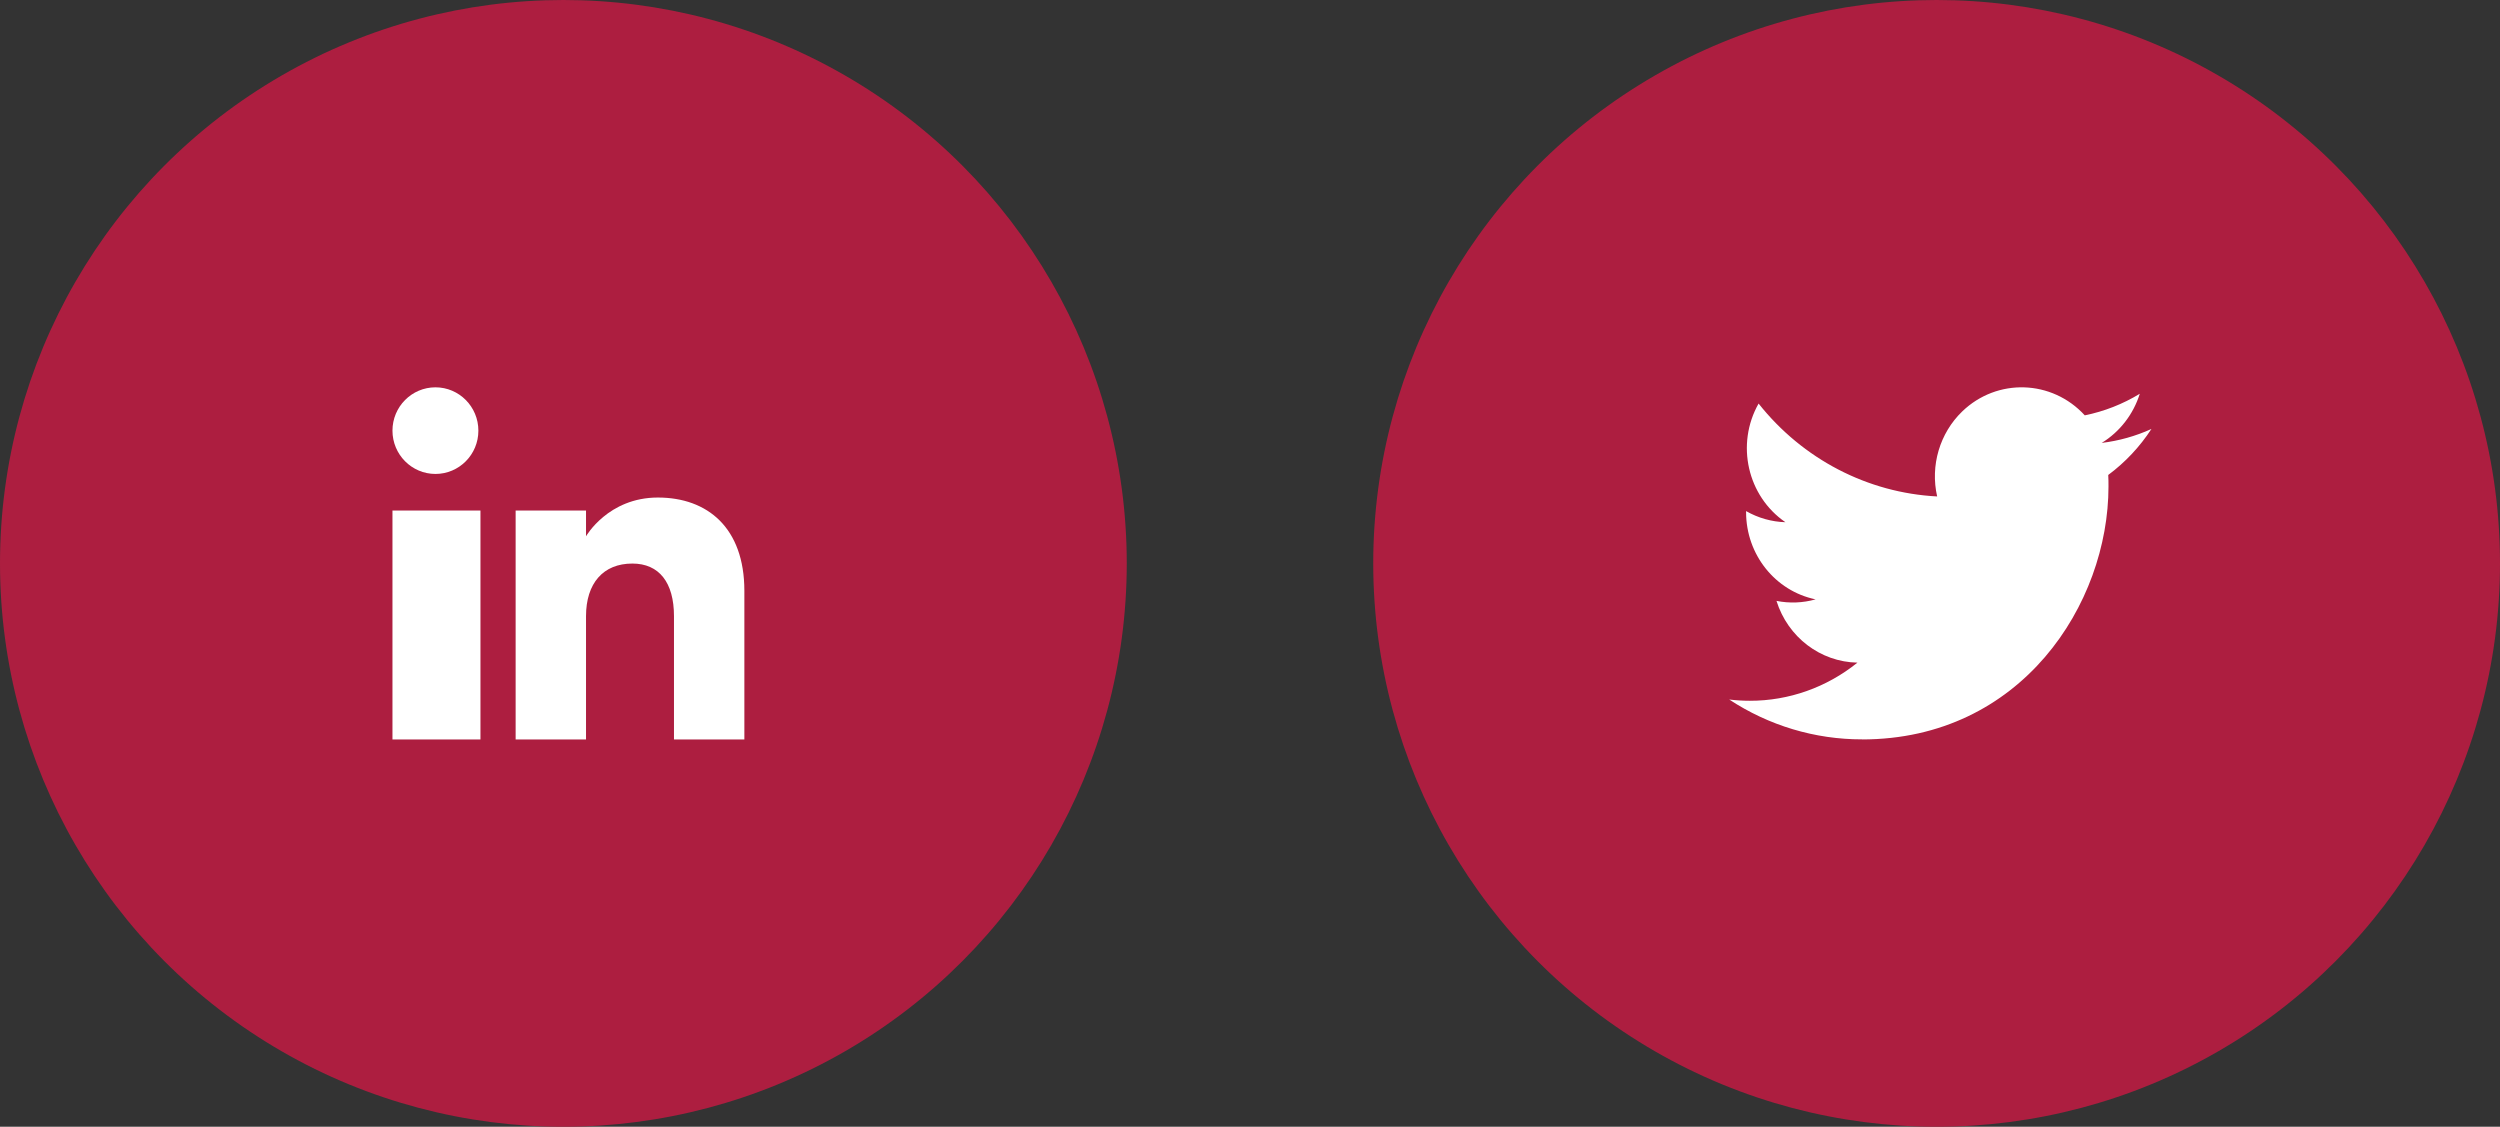
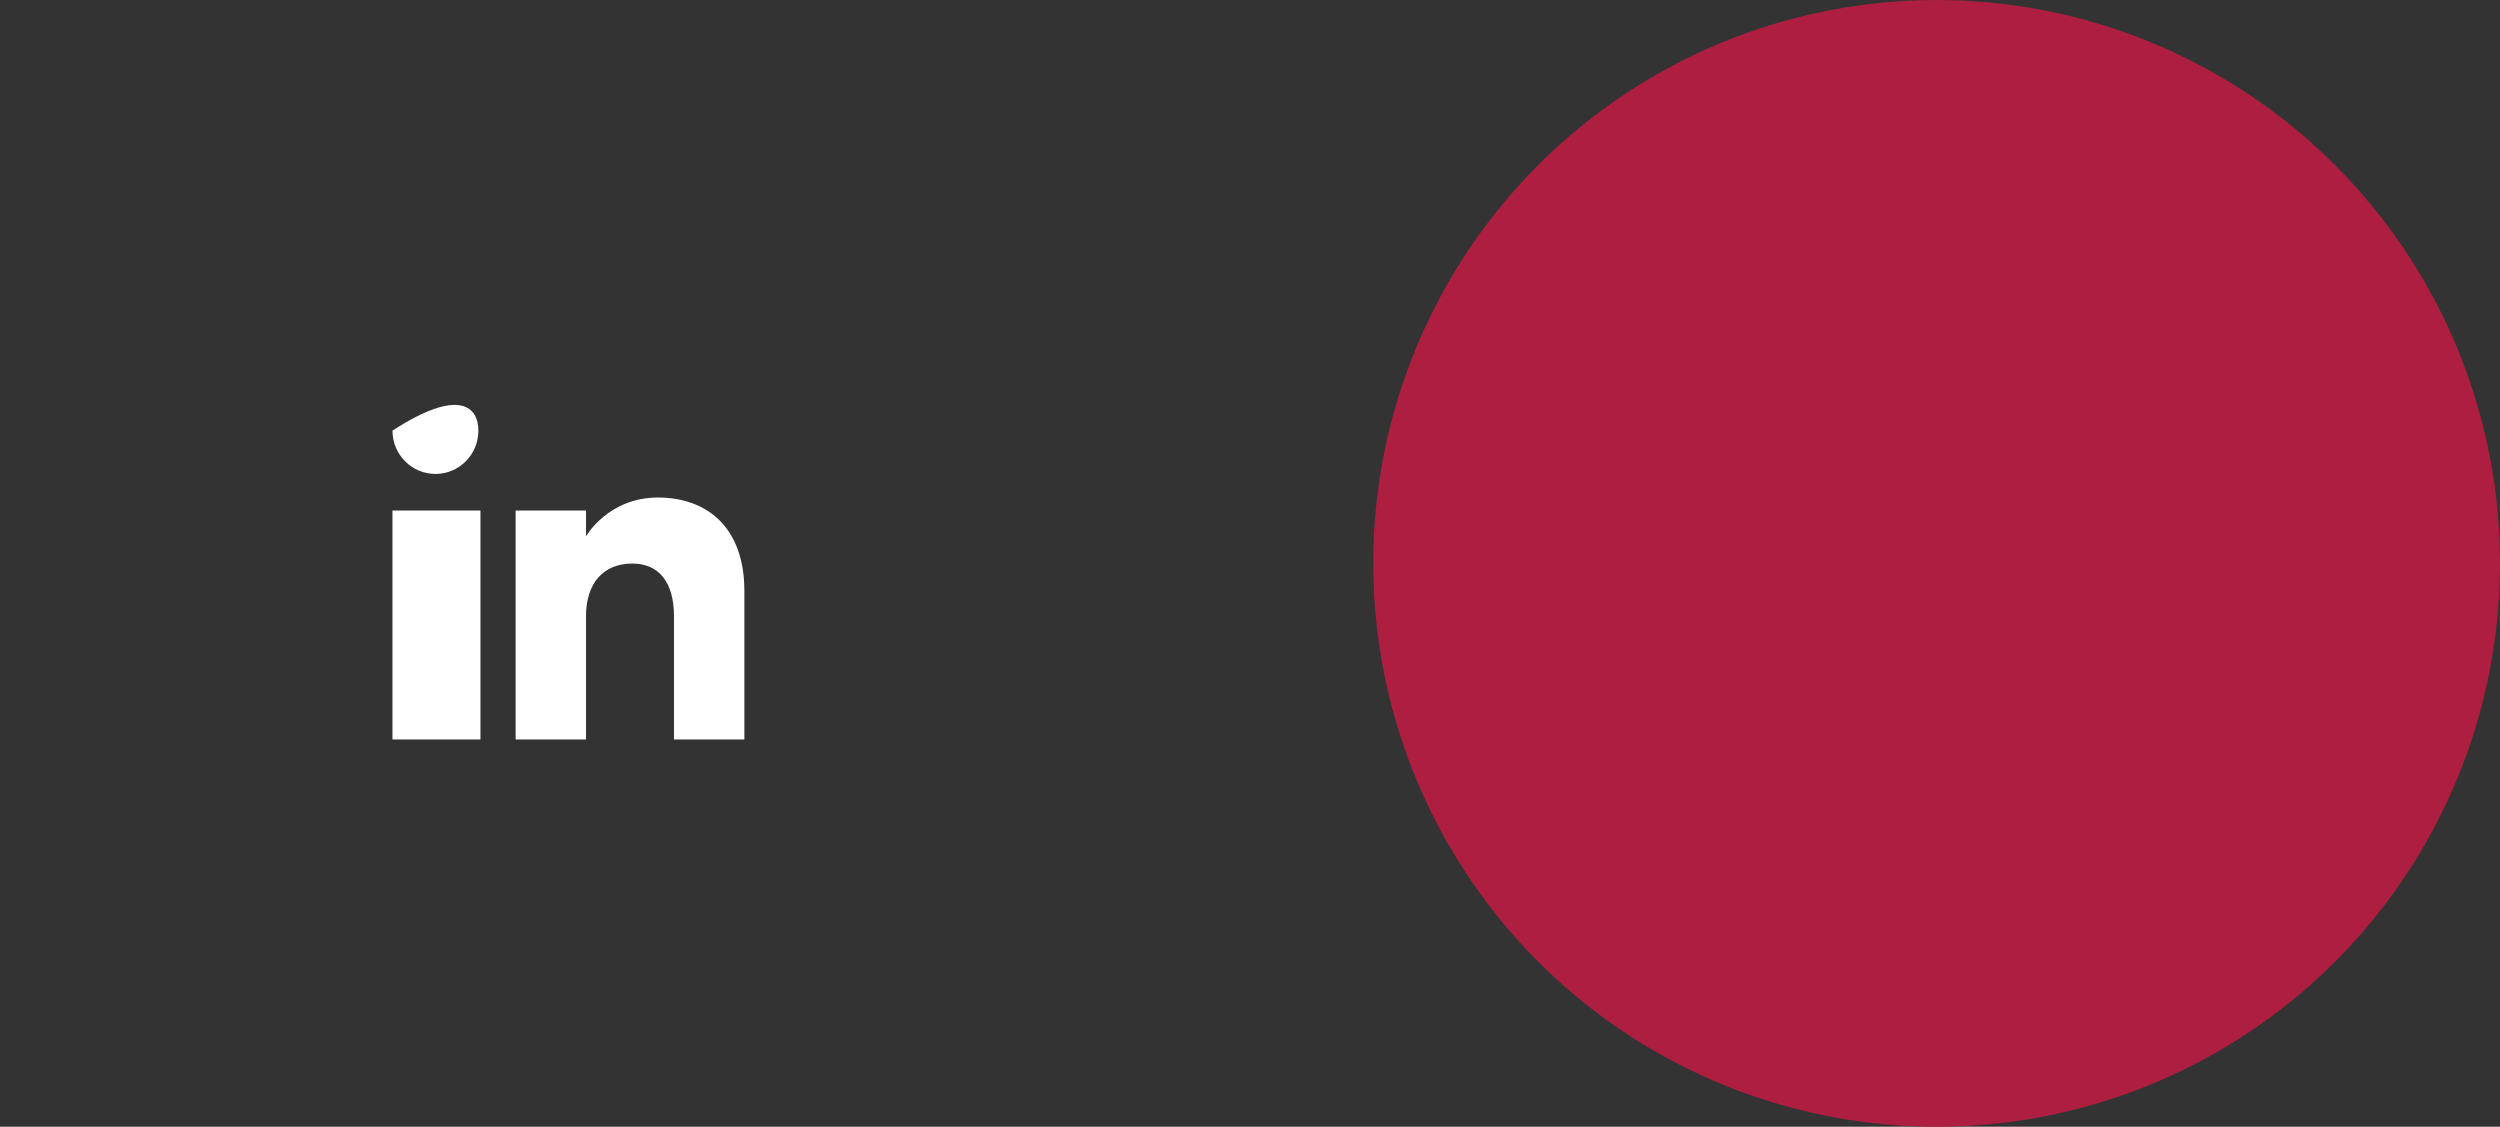
<svg xmlns="http://www.w3.org/2000/svg" width="71" height="32" viewBox="0 0 71 32" fill="none">
  <rect x="0" y="0" width="71" height="32" fill="#333333" stroke="none" />
  <circle cx="55" cy="16" r="16" fill="#AD1E40" />
-   <path fill-rule="evenodd" clip-rule="evenodd" d="M52.881 21C57.406 21 59.881 17.152 59.881 13.816C59.881 13.706 59.881 13.598 59.874 13.489C60.355 13.132 60.771 12.689 61.101 12.182C60.653 12.386 60.176 12.52 59.688 12.579C60.202 12.264 60.586 11.768 60.77 11.183C60.287 11.477 59.758 11.684 59.208 11.796C58.276 10.779 56.717 10.73 55.726 11.686C55.088 12.303 54.816 13.222 55.015 14.099C53.037 13.997 51.194 13.038 49.944 11.461C49.291 12.615 49.625 14.09 50.706 14.831C50.315 14.819 49.931 14.711 49.589 14.515V14.548C49.59 15.749 50.415 16.784 51.563 17.022C51.201 17.124 50.821 17.139 50.452 17.065C50.774 18.094 51.698 18.799 52.751 18.819C51.879 19.522 50.803 19.904 49.695 19.902C49.5 19.902 49.304 19.89 49.109 19.866C50.235 20.607 51.544 21 52.881 20.998" fill="white" />
-   <circle cx="16" cy="16" r="16" fill="#AD1E40" />
-   <path fill-rule="evenodd" clip-rule="evenodd" d="M21.14 21H19.141V17.5C19.141 16.541 18.718 16.005 17.959 16.005C17.133 16.005 16.643 16.563 16.643 17.5V21H14.644V14.5H16.643V15.231C16.643 15.231 17.27 14.13 18.683 14.13C20.096 14.13 21.14 14.993 21.14 16.779V21ZM12.367 13.46C11.693 13.46 11.146 12.909 11.146 12.23C11.146 11.551 11.693 11 12.367 11C13.04 11 13.586 11.551 13.586 12.23C13.587 12.909 13.04 13.46 12.367 13.46ZM11.146 21H13.645V14.5H11.146V21Z" fill="white" />
+   <path fill-rule="evenodd" clip-rule="evenodd" d="M21.14 21H19.141V17.5C19.141 16.541 18.718 16.005 17.959 16.005C17.133 16.005 16.643 16.563 16.643 17.5V21H14.644V14.5H16.643V15.231C16.643 15.231 17.27 14.13 18.683 14.13C20.096 14.13 21.14 14.993 21.14 16.779V21ZM12.367 13.46C11.693 13.46 11.146 12.909 11.146 12.23C13.04 11 13.586 11.551 13.586 12.23C13.587 12.909 13.04 13.46 12.367 13.46ZM11.146 21H13.645V14.5H11.146V21Z" fill="white" />
</svg>